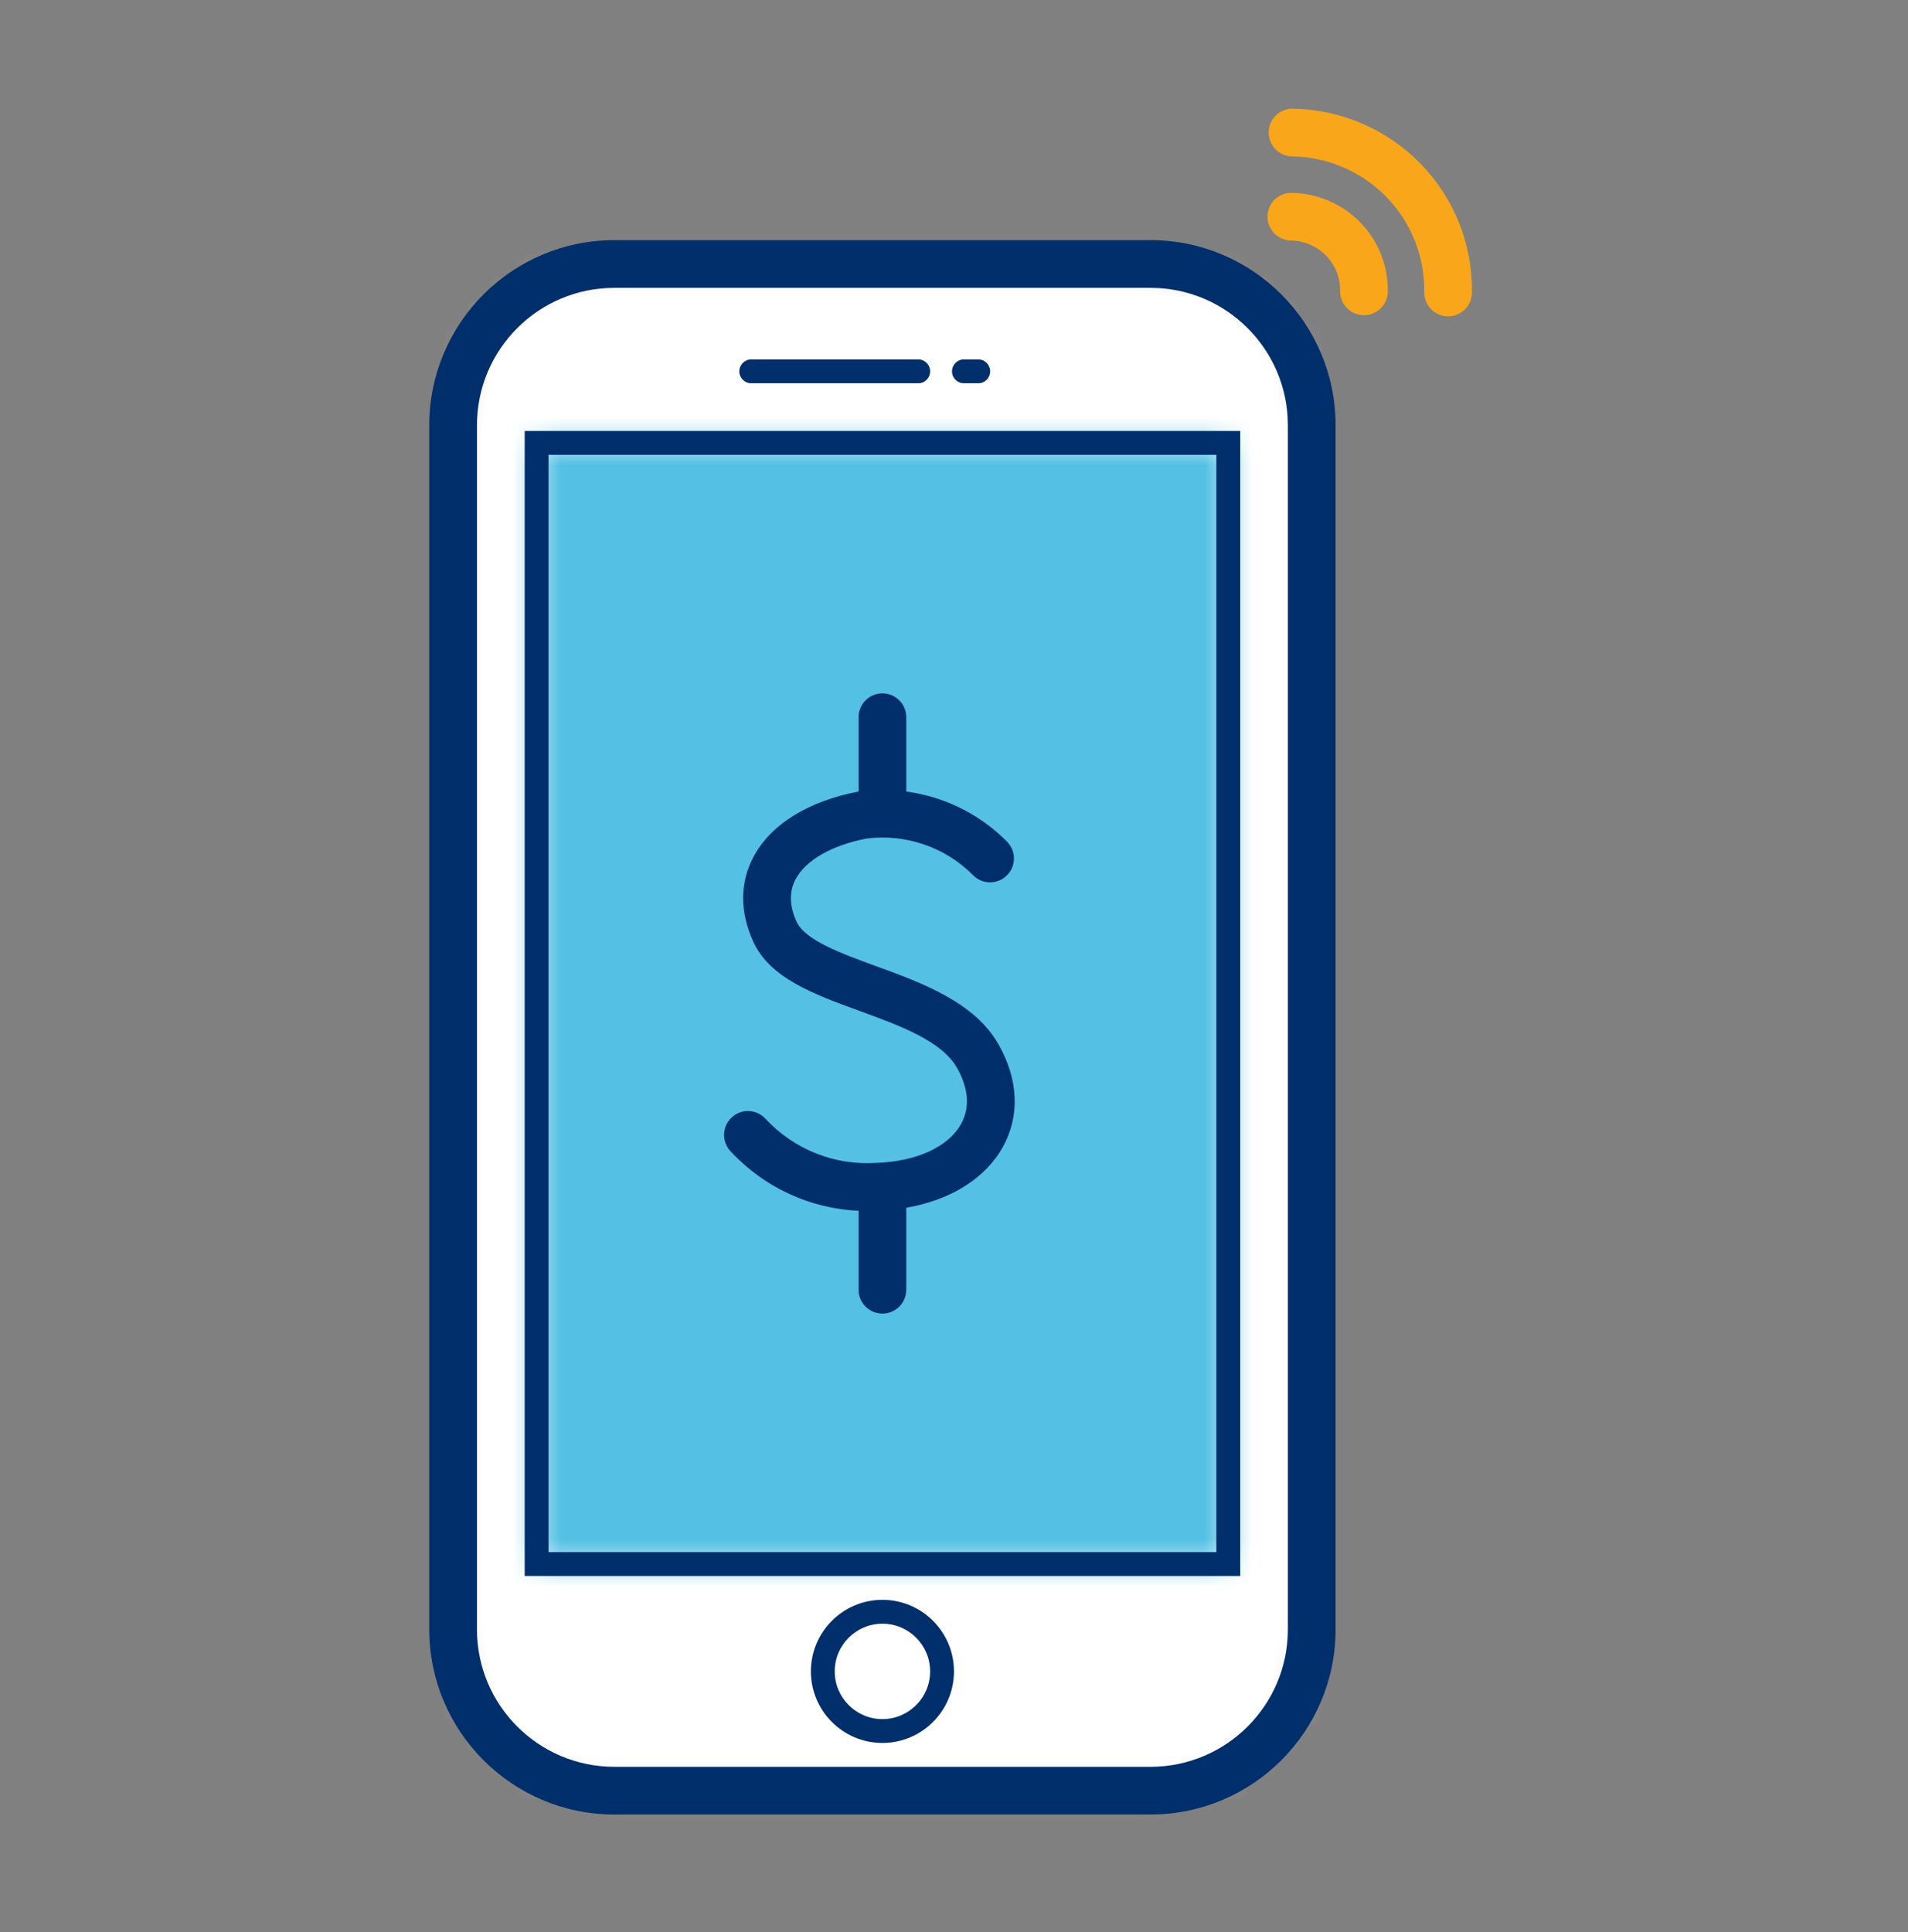
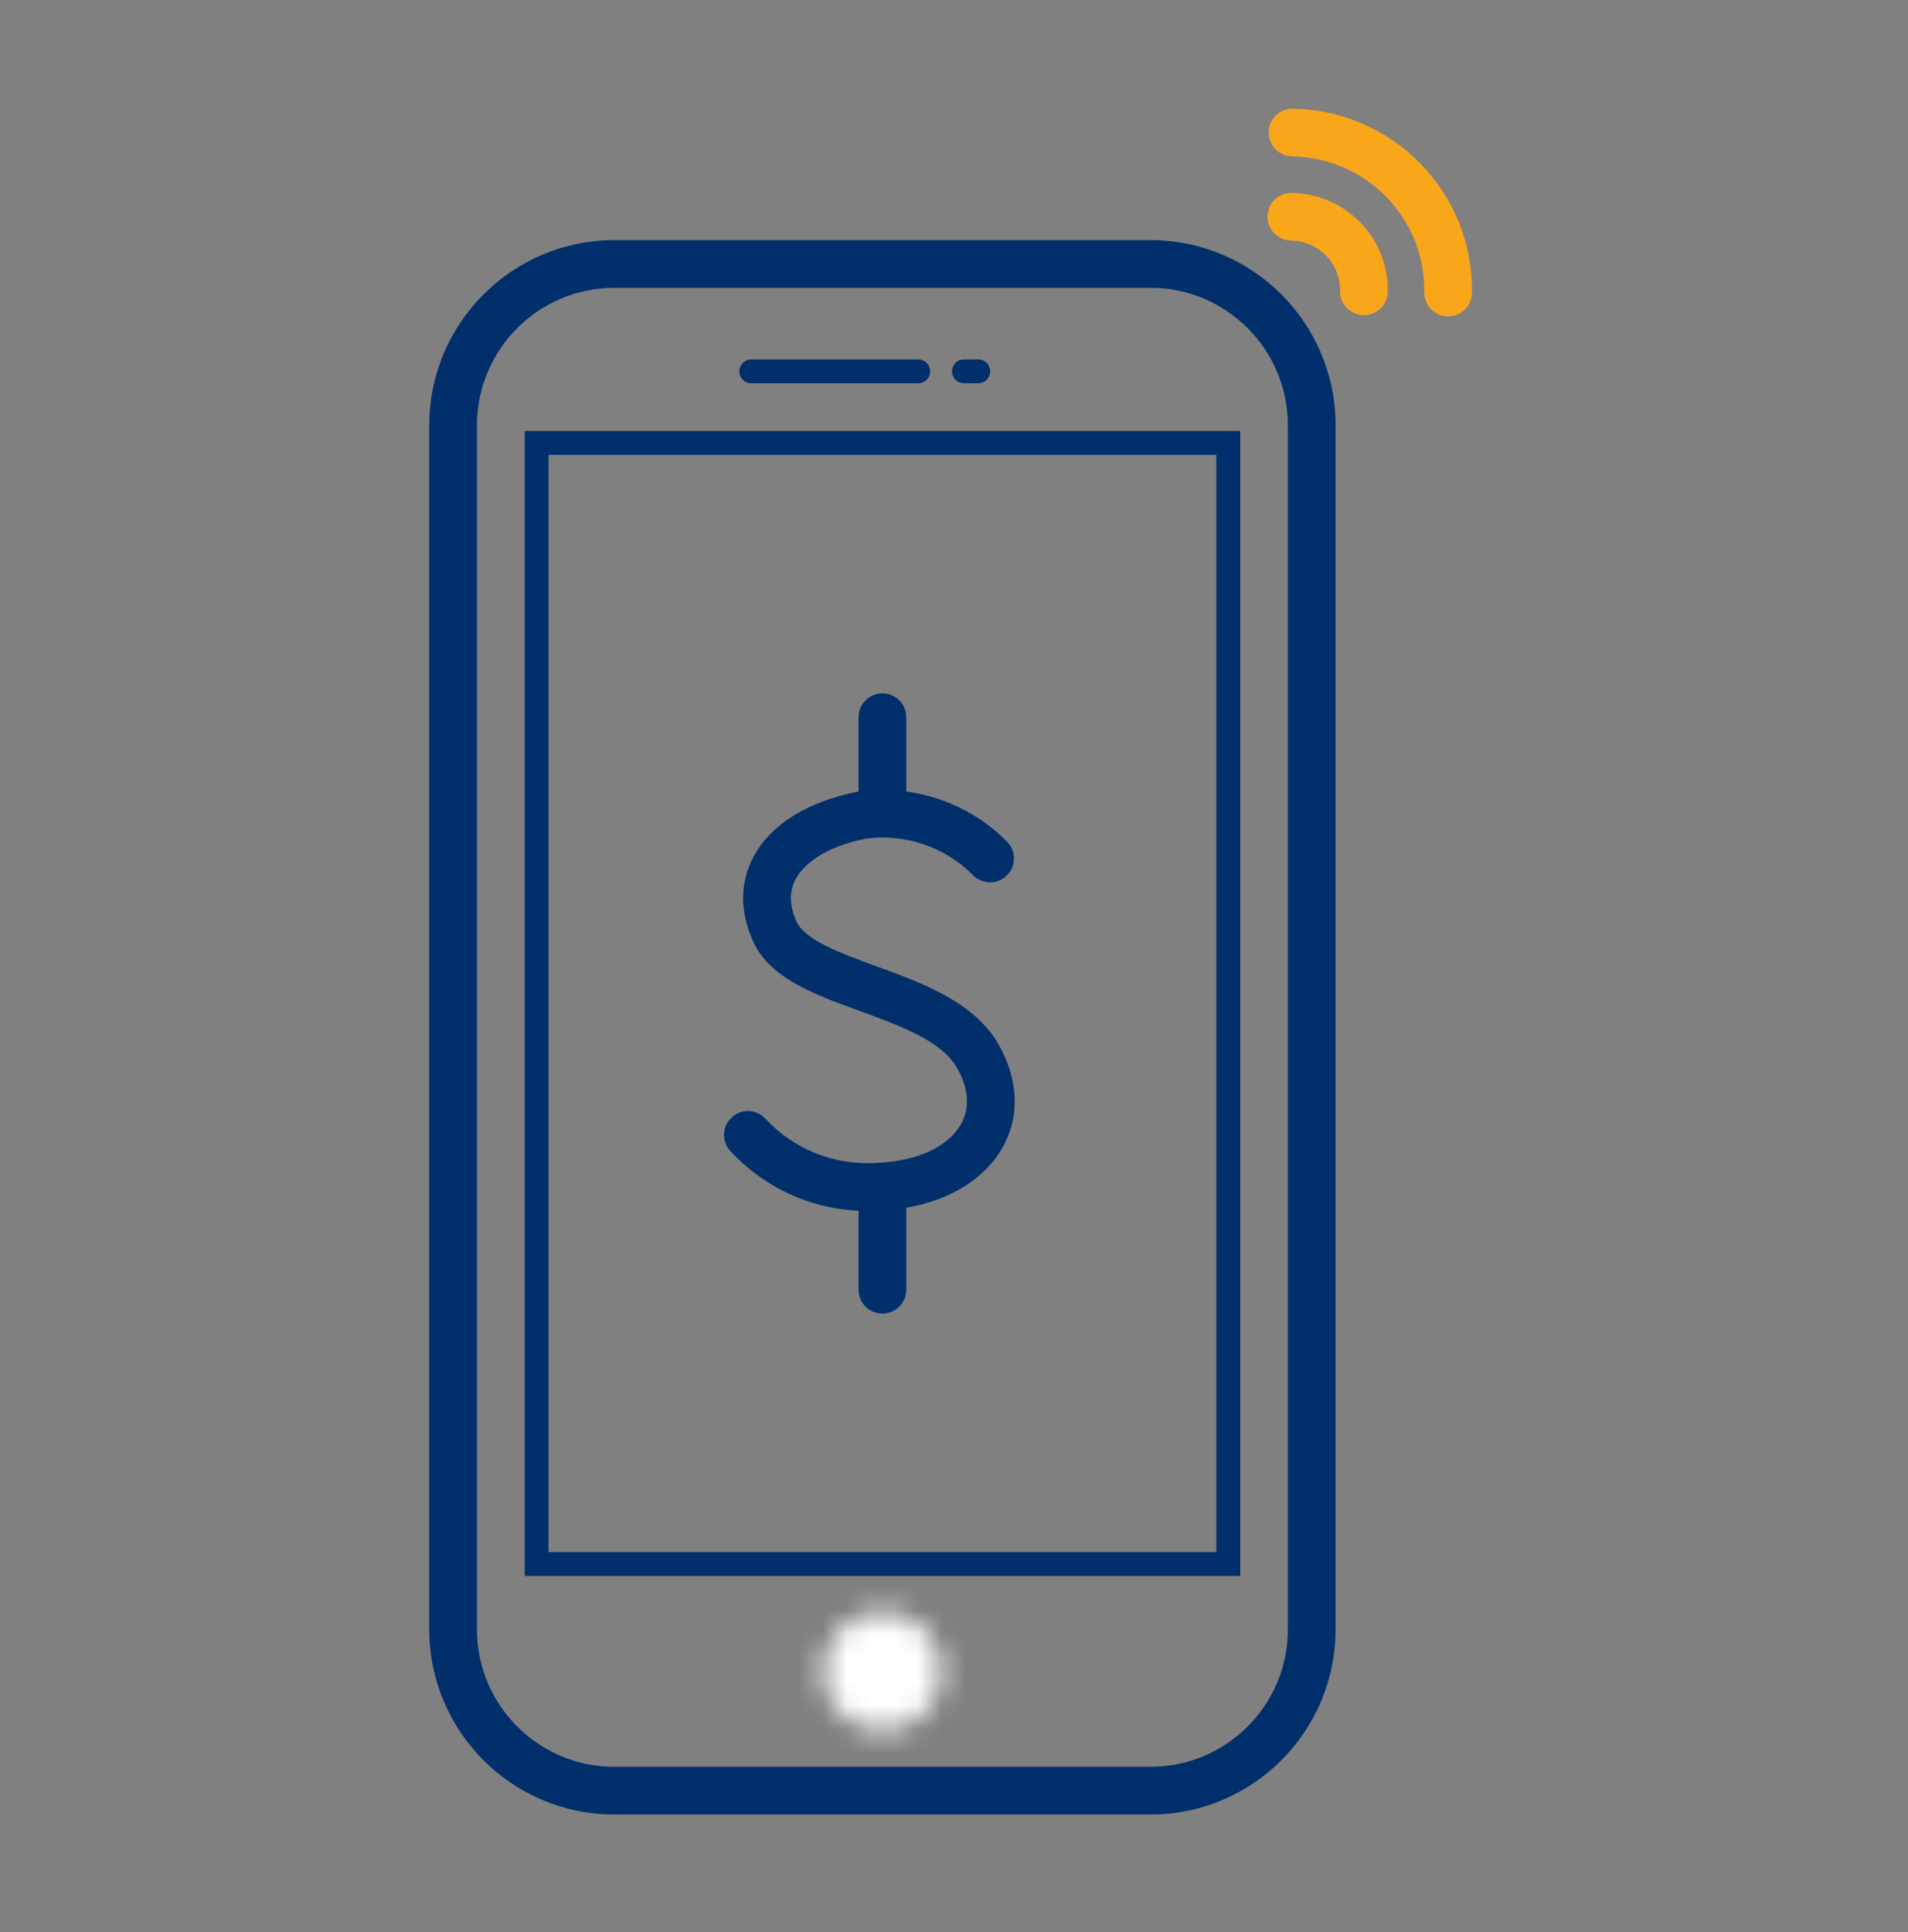
<svg xmlns="http://www.w3.org/2000/svg" fill="none" height="81" viewBox="0 0 80 81" width="80">
  <rect x="0" y="0" width="80" height="81" fill="#808080" stroke="none" />
  <mask id="a" height="65" maskUnits="userSpaceOnUse" width="37" x="18" y="11">
-     <path clip-rule="evenodd" d="m25.757 11.068c-3.732 0-6.758 3.024-6.758 6.756v50.485c0 3.733 3.026 6.759 6.758 6.759h22.485c3.733 0 6.757-3.026 6.757-6.759v-50.485c0-3.732-3.024-6.756-6.757-6.756z" fill="#fff" fill-rule="evenodd" />
-   </mask>
+     </mask>
  <mask id="b" height="48" maskUnits="userSpaceOnUse" width="30" x="22" y="18">
-     <path clip-rule="evenodd" d="m22.5 18.567h29v47h-29z" fill="#fff" fill-rule="evenodd" />
-   </mask>
+     </mask>
  <mask id="c" height="6" maskUnits="userSpaceOnUse" width="6" x="34" y="67">
    <path clip-rule="evenodd" d="m34.499 70.067c0 1.38 1.121 2.5 2.5 2.5 1.381 0 2.501-1.12 2.501-2.5 0-1.381-1.12-2.5-2.501-2.5-1.379 0-2.5 1.119-2.5 2.5z" fill="#fff" fill-rule="evenodd" />
  </mask>
  <g mask="url(#a)">
-     <path clip-rule="evenodd" d="m14 80.067h46v-74h-46z" fill="#fff" fill-rule="evenodd" />
+     <path clip-rule="evenodd" d="m14 80.067h46v-74h-46" fill="#fff" fill-rule="evenodd" />
  </g>
  <path clip-rule="evenodd" d="m25.756 12.067c-3.175 0-5.757 2.583-5.757 5.757v50.487c0 3.173 2.582 5.756 5.757 5.756h22.486c3.175 0 5.757-2.583 5.757-5.756v-50.487c0-3.174-2.582-5.757-5.757-5.757zm22.486 64h-22.486c-4.277 0-7.757-3.479-7.757-7.756v-50.487c0-4.278 3.48-7.757 7.757-7.757h22.486c4.278 0 7.757 3.479 7.757 7.757v50.487c0 4.277-3.479 7.756-7.757 7.756z" fill="#002f6b" fill-rule="evenodd" />
  <g mask="url(#b)">
    <path clip-rule="evenodd" d="m17.5 70.567h39v-57h-39z" fill="#54c0e4" fill-rule="evenodd" />
  </g>
  <path clip-rule="evenodd" d="m23 65.067h28v-46h-28zm-1 1h30v-48h-30z" fill="#002f6b" fill-rule="evenodd" />
  <g mask="url(#c)">
    <path clip-rule="evenodd" d="m29.5 77.567h15v-15h-15z" fill="#fff" fill-rule="evenodd" />
  </g>
  <g clip-rule="evenodd" fill-rule="evenodd">
-     <path d="m36.999 68.067c-1.103 0-2 .897-2 2s.897 2 2 2 2-.897 2-2-.897-2-2-2zm0 5c-1.654 0-3-1.346-3-3s1.346-3 3-3 3 1.346 3 3-1.346 3-3 3z" fill="#002f6b" />
    <path d="m38.499 16.067h-7c-.276 0-.5-.224-.5-.5s.224-.5.5-.5h7c.276 0 .5.224.5.5s-.224.5-.5.5z" fill="#002f6b" />
    <path d="m41.015 16.067h-.599c-.276 0-.5-.224-.5-.5s.224-.5.5-.5h.599c.276 0 .5.224.5.5s-.224.5-.5.5z" fill="#002f6b" />
    <path d="m36.344 50.764c-2.154 0-4.223-.896-5.718-2.506-.376-.405-.352-1.038.052-1.413.403-.377 1.036-.354 1.413.051 1.205 1.298 2.908 1.972 4.678 1.853 1.685-.066 2.993-.674 3.528-1.631.475-.852.173-1.743-.165-2.342-.642-1.139-2.392-1.777-4.083-2.394-1.944-.709-3.781-1.379-4.478-2.931-.551-1.225-.549-2.436.005-3.5.718-1.379 2.292-2.363 4.433-2.771 2.325-.307 4.619.484 6.217 2.107.387.394.382 1.027-.012 1.414-.393.388-1.026.382-1.414-.01-1.16-1.178-2.827-1.75-4.473-1.537-1.448.277-2.553.908-2.977 1.72-.265.51-.25 1.101.045 1.757.351.782 1.87 1.336 3.339 1.872 1.938.707 4.134 1.508 5.14 3.291.833 1.476.893 3.003.168 4.299-.877 1.57-2.808 2.562-5.167 2.652-.177.013-.354.019-.531.019z" fill="#002f6b" />
    <path d="m36.999 55.067c-.553 0-1-.448-1-1v-4c0-.552.447-1 1-1s1 .448 1 1v4c0 .552-.447 1-1 1z" fill="#002f6b" />
    <path d="m36.999 35.067c-.553 0-1-.448-1-1v-4c0-.552.447-1 1-1s1 .448 1 1v4c0 .552-.447 1-1 1z" fill="#002f6b" />
    <path d="m57.189 13.213h-.015c-.551-.008-.993-.462-.985-1.014.008-.558-.201-1.085-.59-1.484-.383-.393-.917-.623-1.466-.63-.552-.007-.994-.461-.987-1.013s.439-.988 1.013-.987c1.076.014 2.124.465 2.874 1.236.76.782 1.172 1.814 1.156 2.906-.008.548-.454.986-1 .986zm3.528.049h-.013c-.553-.008-.994-.462-.987-1.014.021-1.5-.544-2.917-1.59-3.993-1.03-1.059-2.468-1.678-3.947-1.698-.552-.008-.994-.462-.986-1.014.008-.547.454-.986 1-.986h.014c2.004.027 3.956.867 5.353 2.304 1.419 1.457 2.185 3.381 2.156 5.415-.007.547-.454.986-1 .986z" fill="#faa61a" />
  </g>
</svg>